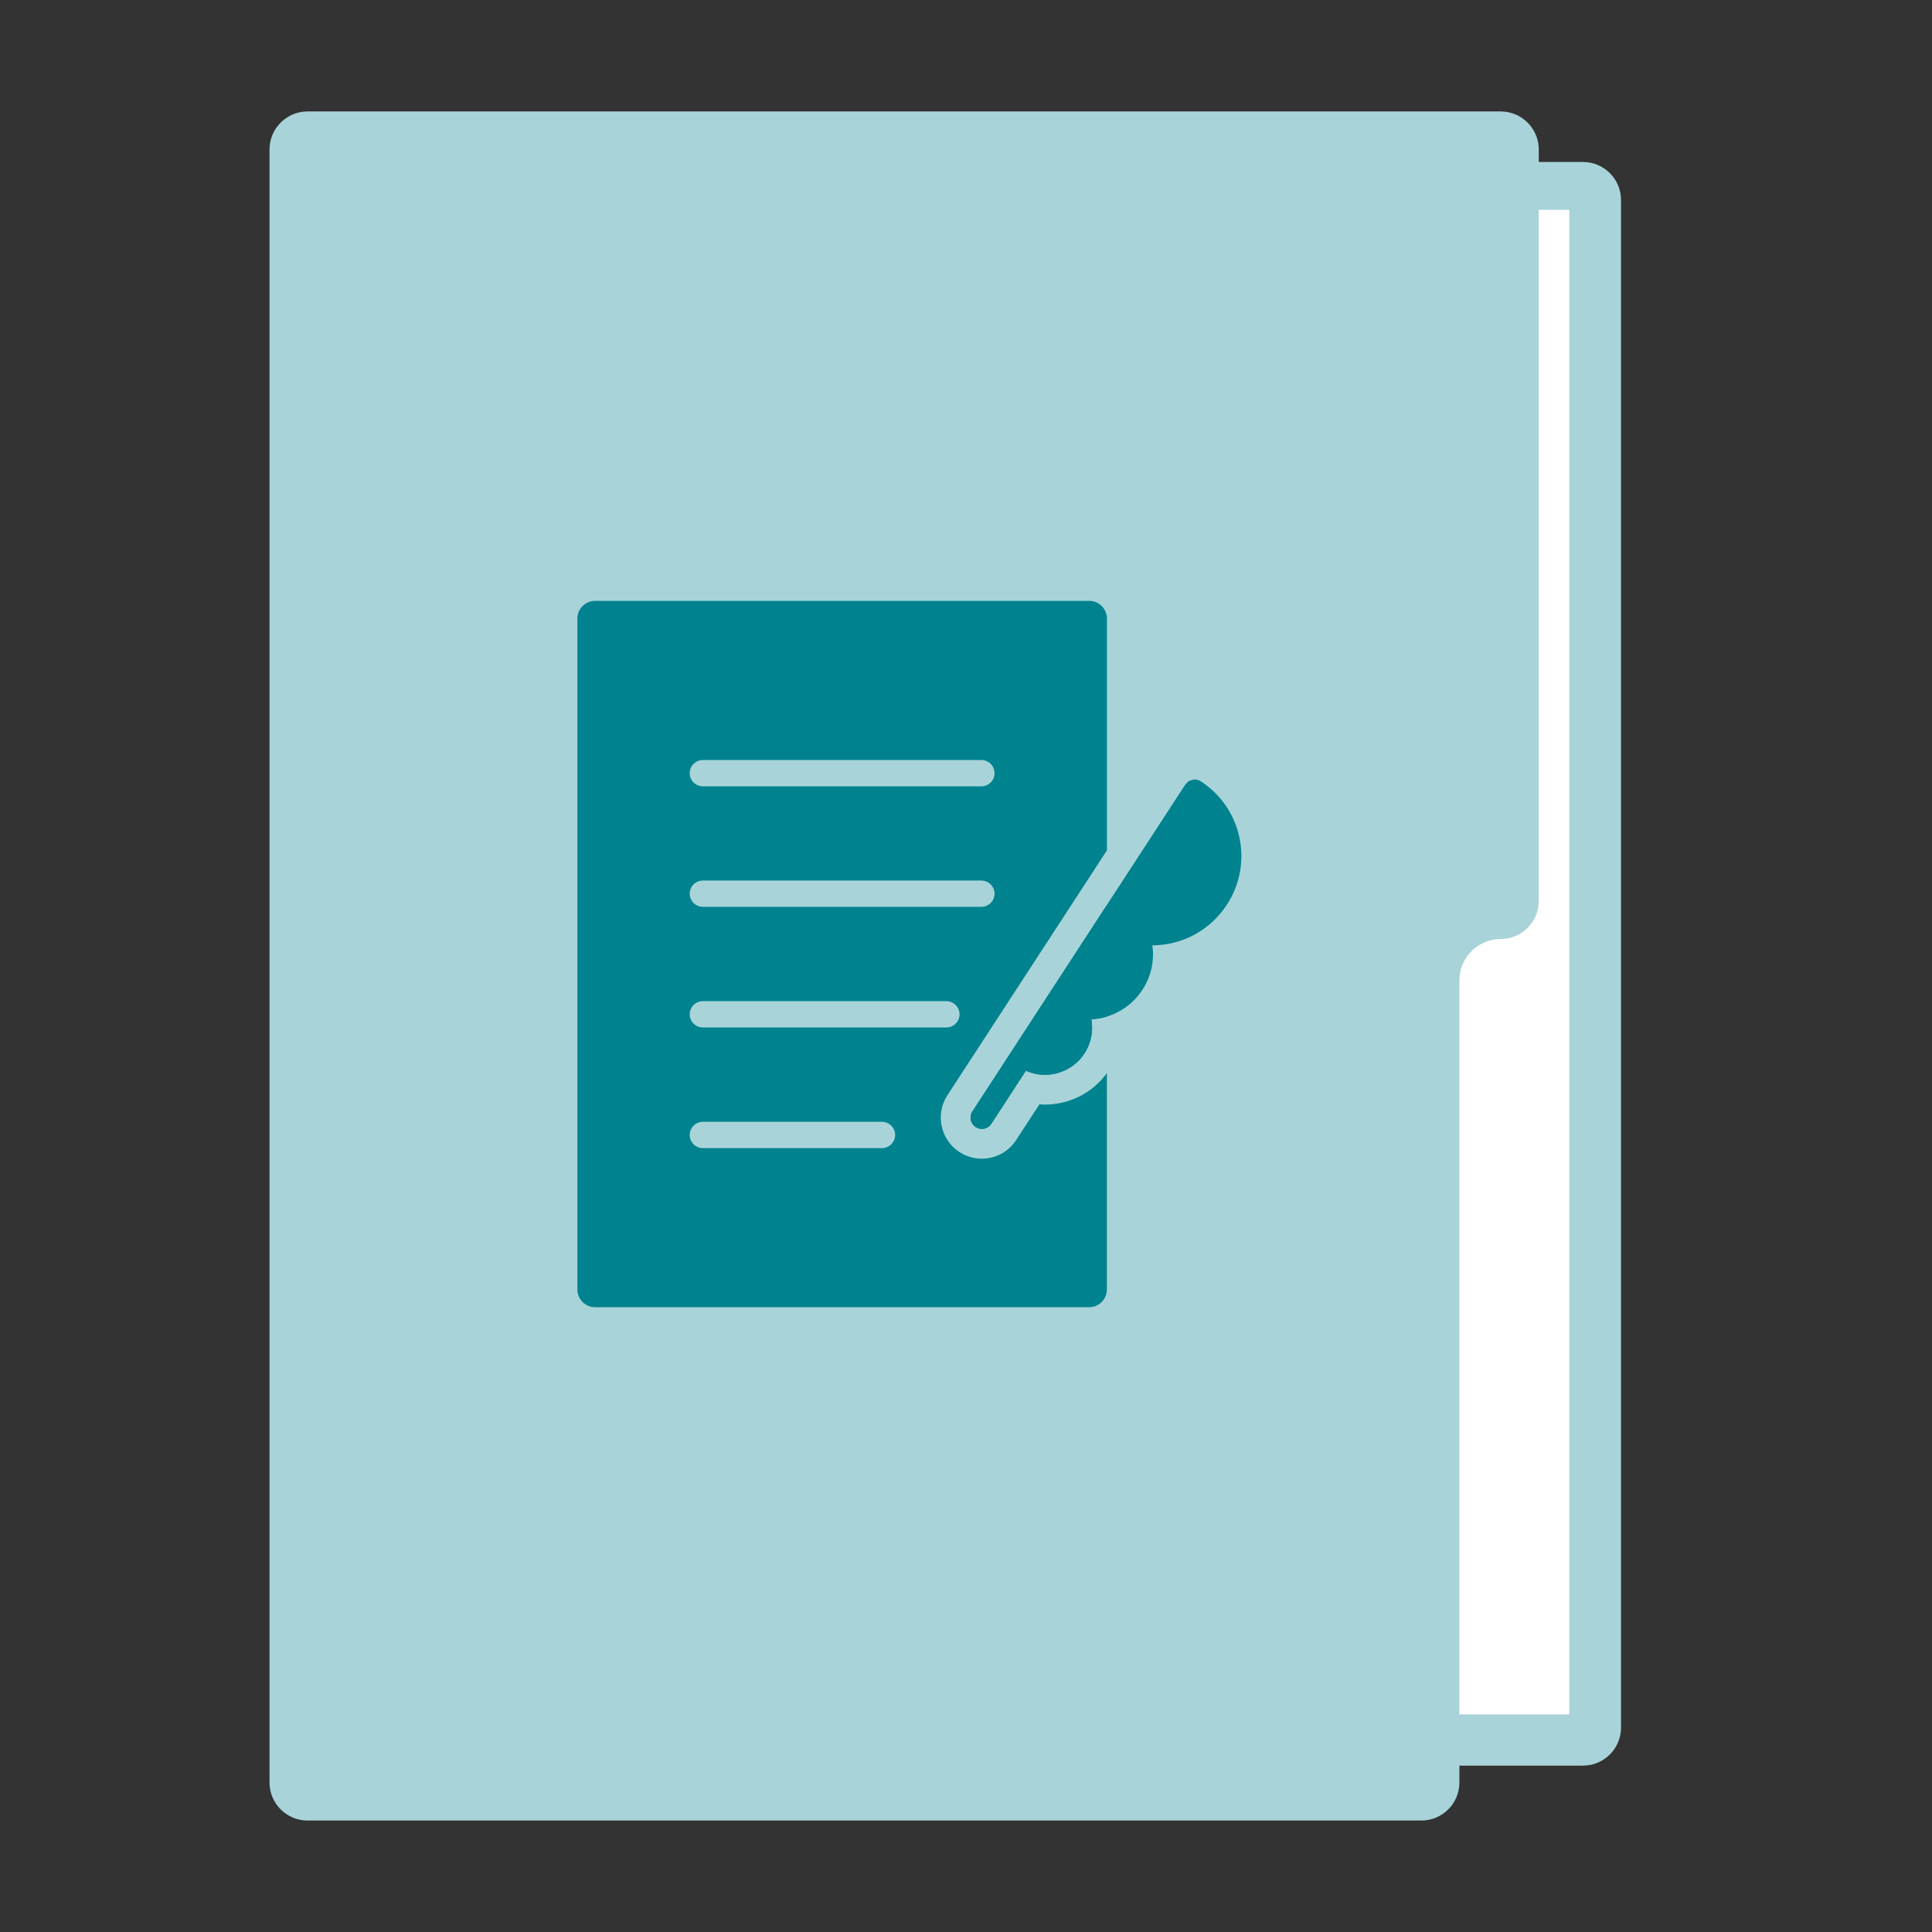
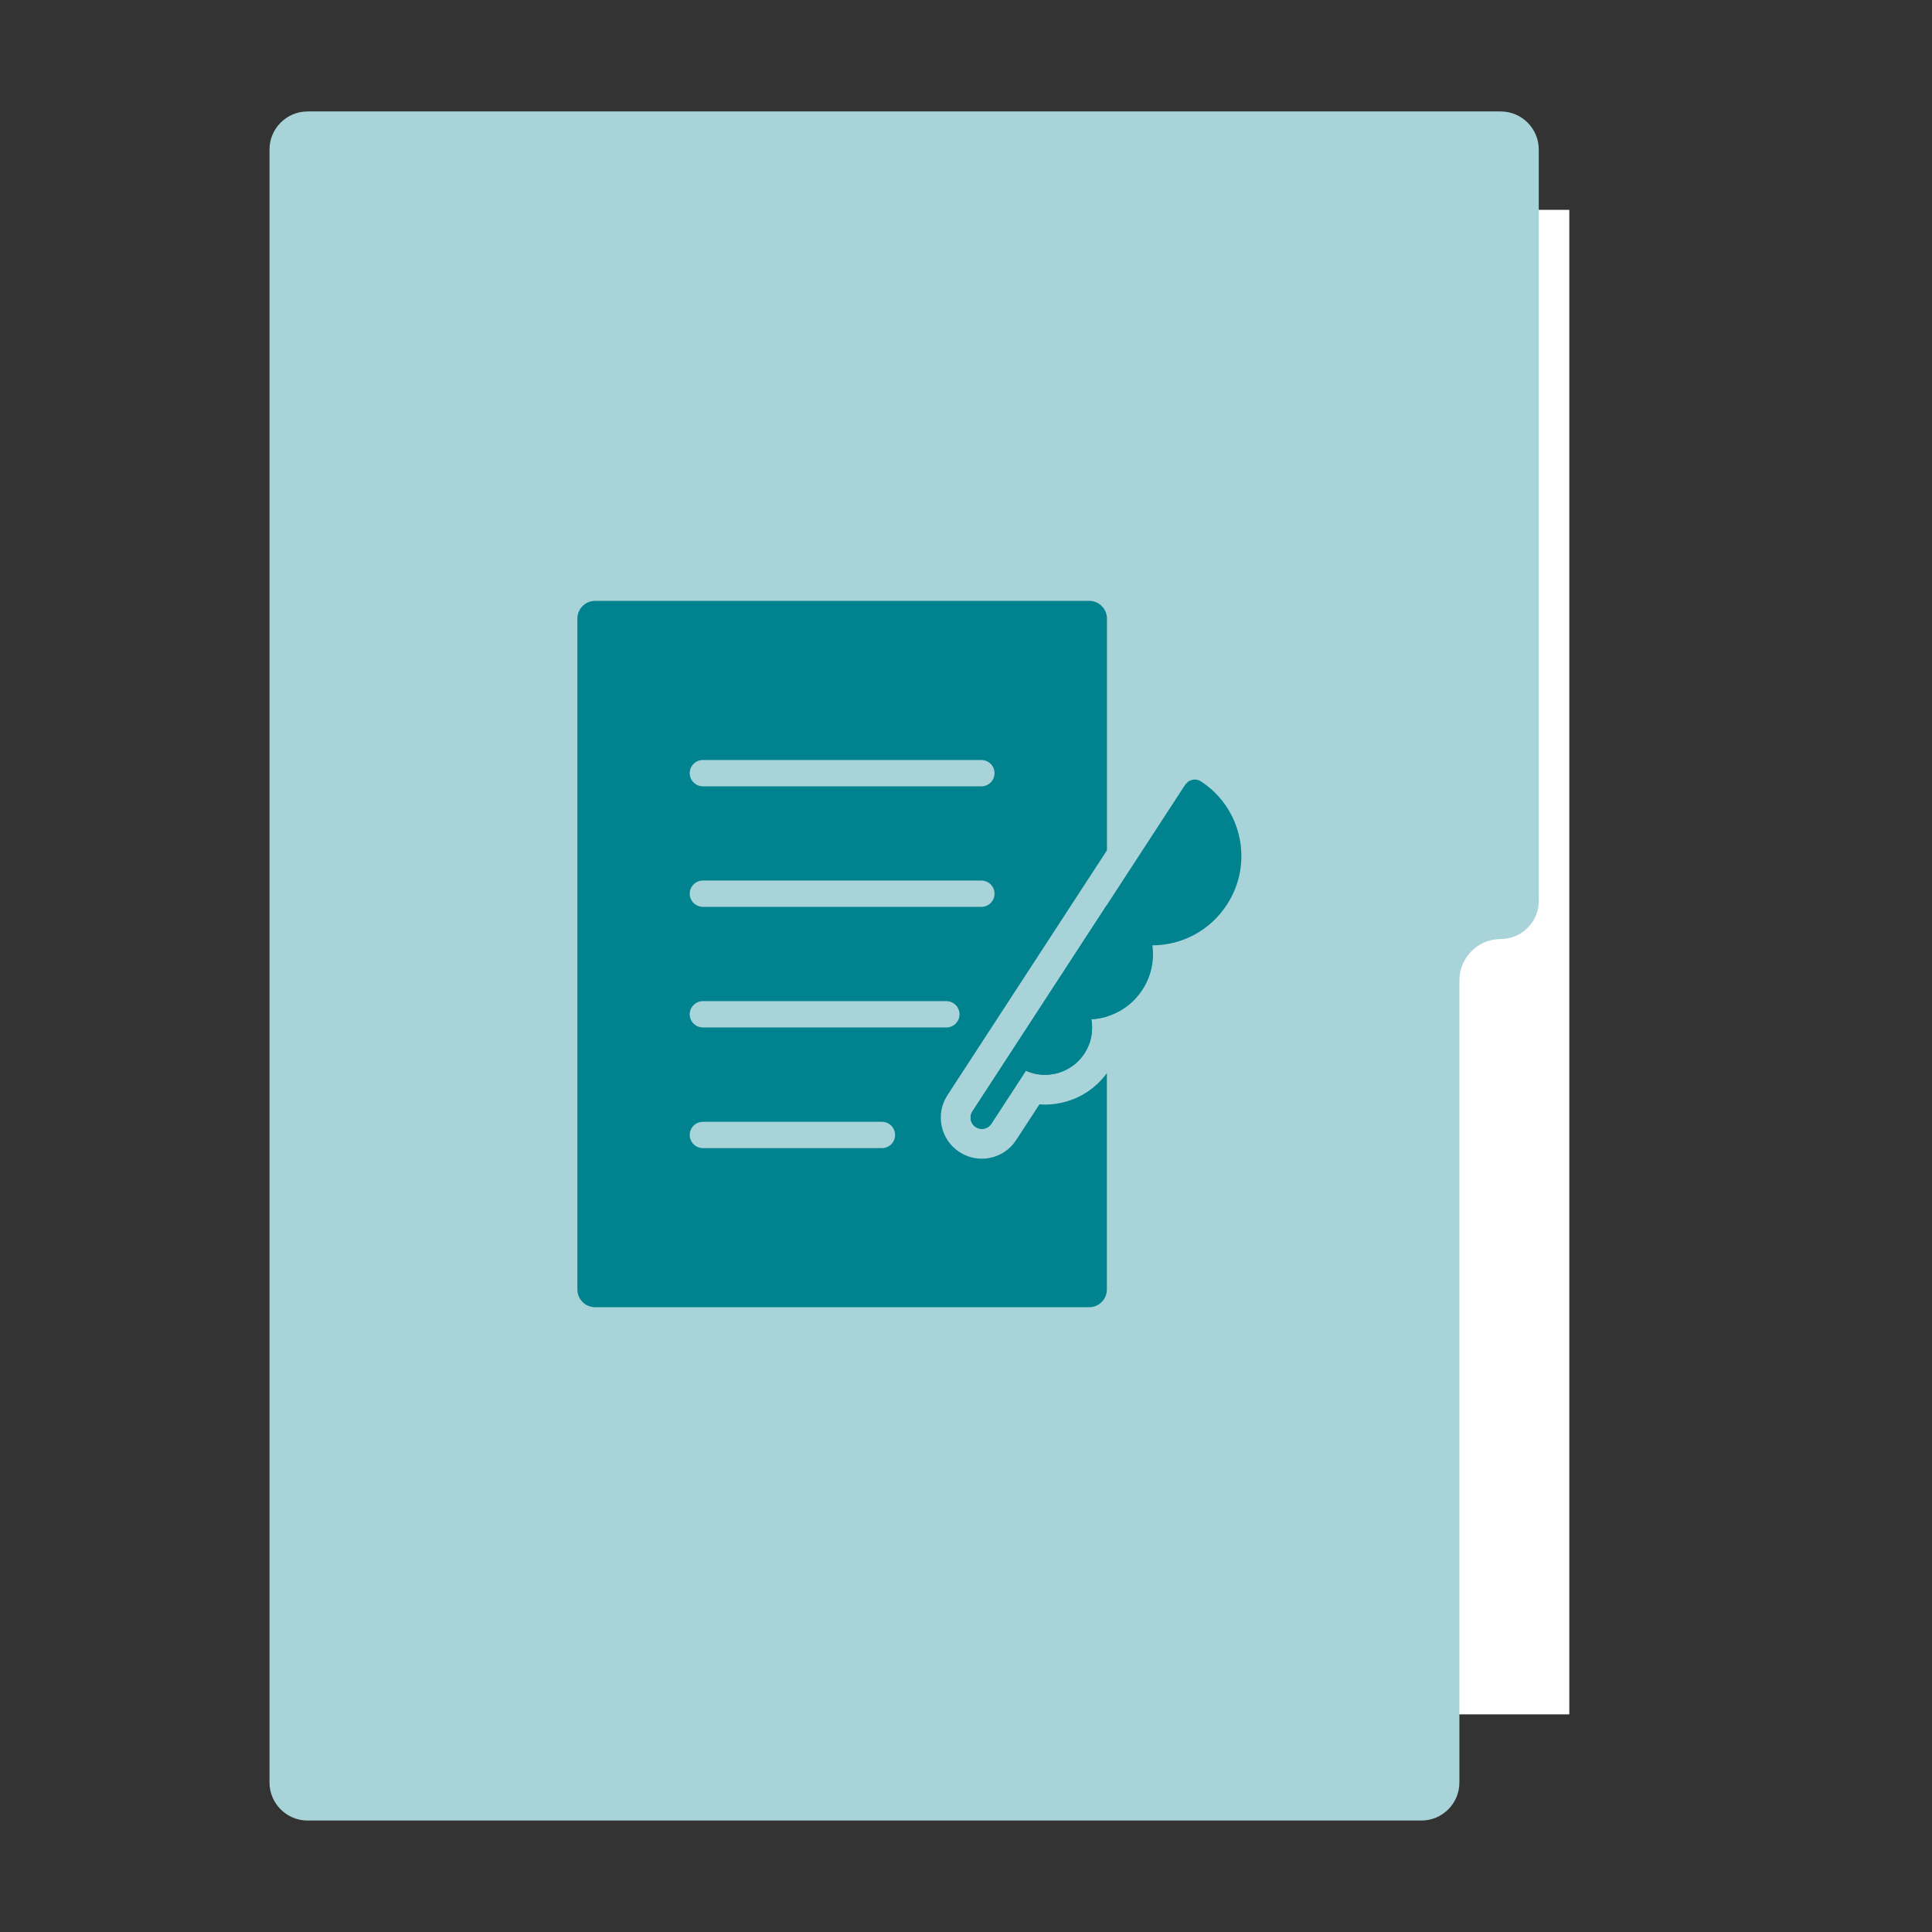
<svg xmlns="http://www.w3.org/2000/svg" version="1.1" id="レイヤー_1" x="0px" y="0px" viewBox="0 0 260 260" style="enable-background:new 0 0 260 260;" xml:space="preserve">
  <rect x="0" y="0" width="260" height="260" fill="#333333" stroke="none" />
  <style type="text/css">
	.st0{fill:#093F5C;}
	.st1{fill:#9F1E38;}
	.st2{fill:#3949AB;}
	.st3{fill:#236A5A;}
	.st4{fill:#B54423;}
	.st5{fill:#795548;}
	.st6{fill:#424242;}
	.st7{fill:#00838F;}
	.st8{fill:#D2C8C3;}
	.st9{fill:#FFFFFF;}
	.st10{fill:#C9DDDD;}
	.st11{fill:#FDE8D6;}
	.st12{fill:#EEDADC;}
	.st13{fill:#D9ECDE;}
	.st14{fill:#A8D4D9;}
	.st15{fill:#C3C3C3;}
	.st16{fill:#BBC0E2;}
</style>
  <g>
    <g>
-       <path class="st14" d="M213.04,237.61h-86.08c-3.48,0-6.33-2.85-6.33-6.33V28.13c0-3.48,2.85-6.33,6.33-6.33h86.08    c2.81,0,5.11,2.3,5.11,5.11V232.5C218.15,235.31,215.85,237.61,213.04,237.61z" />
      <rect x="50.62" y="28.24" class="st9" width="160.57" height="202.47" />
      <path class="st14" d="M201.97,15L201.97,15c-3.07,0-160.59,0-160.59,0c-2.81,0-5.11,2.3-5.11,5.11v219.78    c0,2.81,2.3,5.11,5.11,5.11h149.91c2.81,0,5.11-2.3,5.11-5.11V131.94c0-3.07,2.49-5.57,5.57-5.57l0,0c2.81,0,5.11-2.3,5.11-5.11    V20.11C207.08,17.3,204.78,15,201.97,15z" />
    </g>
    <g>
      <path class="st7" d="M161.61,105.15c-0.35-0.23-0.77-0.29-1.15-0.21c0,0,0,0,0,0c-0.04,0.01-0.08,0.04-0.12,0.05    c-0.15,0.04-0.29,0.09-0.42,0.18c-0.1,0.07-0.17,0.17-0.25,0.25c-0.05,0.06-0.12,0.1-0.16,0.17l-0.01,0.01c0,0,0,0,0,0l-0.02,0.03    l-28.62,43.94c-0.46,0.7-0.26,1.65,0.44,2.1c0.26,0.17,0.54,0.25,0.83,0.25c0.5,0,0.98-0.24,1.28-0.69l4.65-7.14    c0.81,0.36,1.68,0.55,2.56,0.55c0.44,0,0.88-0.05,1.32-0.14c1.66-0.35,3.09-1.33,4.01-2.75c0.9-1.38,1.2-3.03,0.92-4.59    c2.74-0.13,5.32-1.56,6.88-3.97c1.17-1.79,1.62-3.91,1.33-5.97c4.01-0.01,7.78-2.01,10.02-5.46    C168.74,116.22,167.16,108.76,161.61,105.15z" />
      <g>
        <path class="st7" d="M148.97,121.77l-18.11,27.81c-0.46,0.7-0.26,1.65,0.44,2.1c0.26,0.17,0.54,0.25,0.83,0.25     c0.5,0,0.98-0.24,1.28-0.69l4.65-7.14c0.81,0.36,1.68,0.55,2.56,0.55c0.44,0,0.88-0.05,1.32-0.14c1.66-0.35,3.09-1.33,4.01-2.75     c0.9-1.38,1.2-3.03,0.92-4.59c0.71-0.03,1.41-0.16,2.09-0.36V121.77z" />
        <path class="st7" d="M142.77,148.42c-0.71,0.15-1.43,0.23-2.15,0.23c-0.25,0-0.49-0.01-0.74-0.03l-3.13,4.8     c-1.02,1.57-2.75,2.51-4.63,2.51c-1.07,0-2.11-0.31-3.01-0.9c-2.55-1.66-3.27-5.09-1.61-7.64l21.47-32.96V83.25     c0-1.32-1.07-2.39-2.39-2.39H80.09c-1.32,0-2.39,1.07-2.39,2.39v90.28c0,1.32,1.07,2.39,2.39,2.39h66.48     c1.32,0,2.39-1.07,2.39-2.39v-29.12C147.46,146.47,145.29,147.89,142.77,148.42z M94.6,102.28h37.46c0.98,0,1.78,0.79,1.78,1.77     s-0.79,1.77-1.78,1.77H94.6c-0.98,0-1.78-0.79-1.78-1.77S93.62,102.28,94.6,102.28z M94.6,118.5h37.46     c0.98,0,1.78,0.79,1.78,1.77s-0.79,1.77-1.78,1.77H94.6c-0.98,0-1.78-0.79-1.78-1.77S93.62,118.5,94.6,118.5z M94.6,134.73h32.75     c0.98,0,1.78,0.79,1.78,1.77s-0.79,1.77-1.78,1.77H94.6c-0.98,0-1.78-0.79-1.78-1.77S93.62,134.73,94.6,134.73z M118.68,154.51     H94.6c-0.98,0-1.78-0.79-1.78-1.77s0.79-1.77,1.78-1.77h24.08c0.98,0,1.78,0.79,1.78,1.77S119.66,154.51,118.68,154.51z" />
      </g>
    </g>
  </g>
</svg>